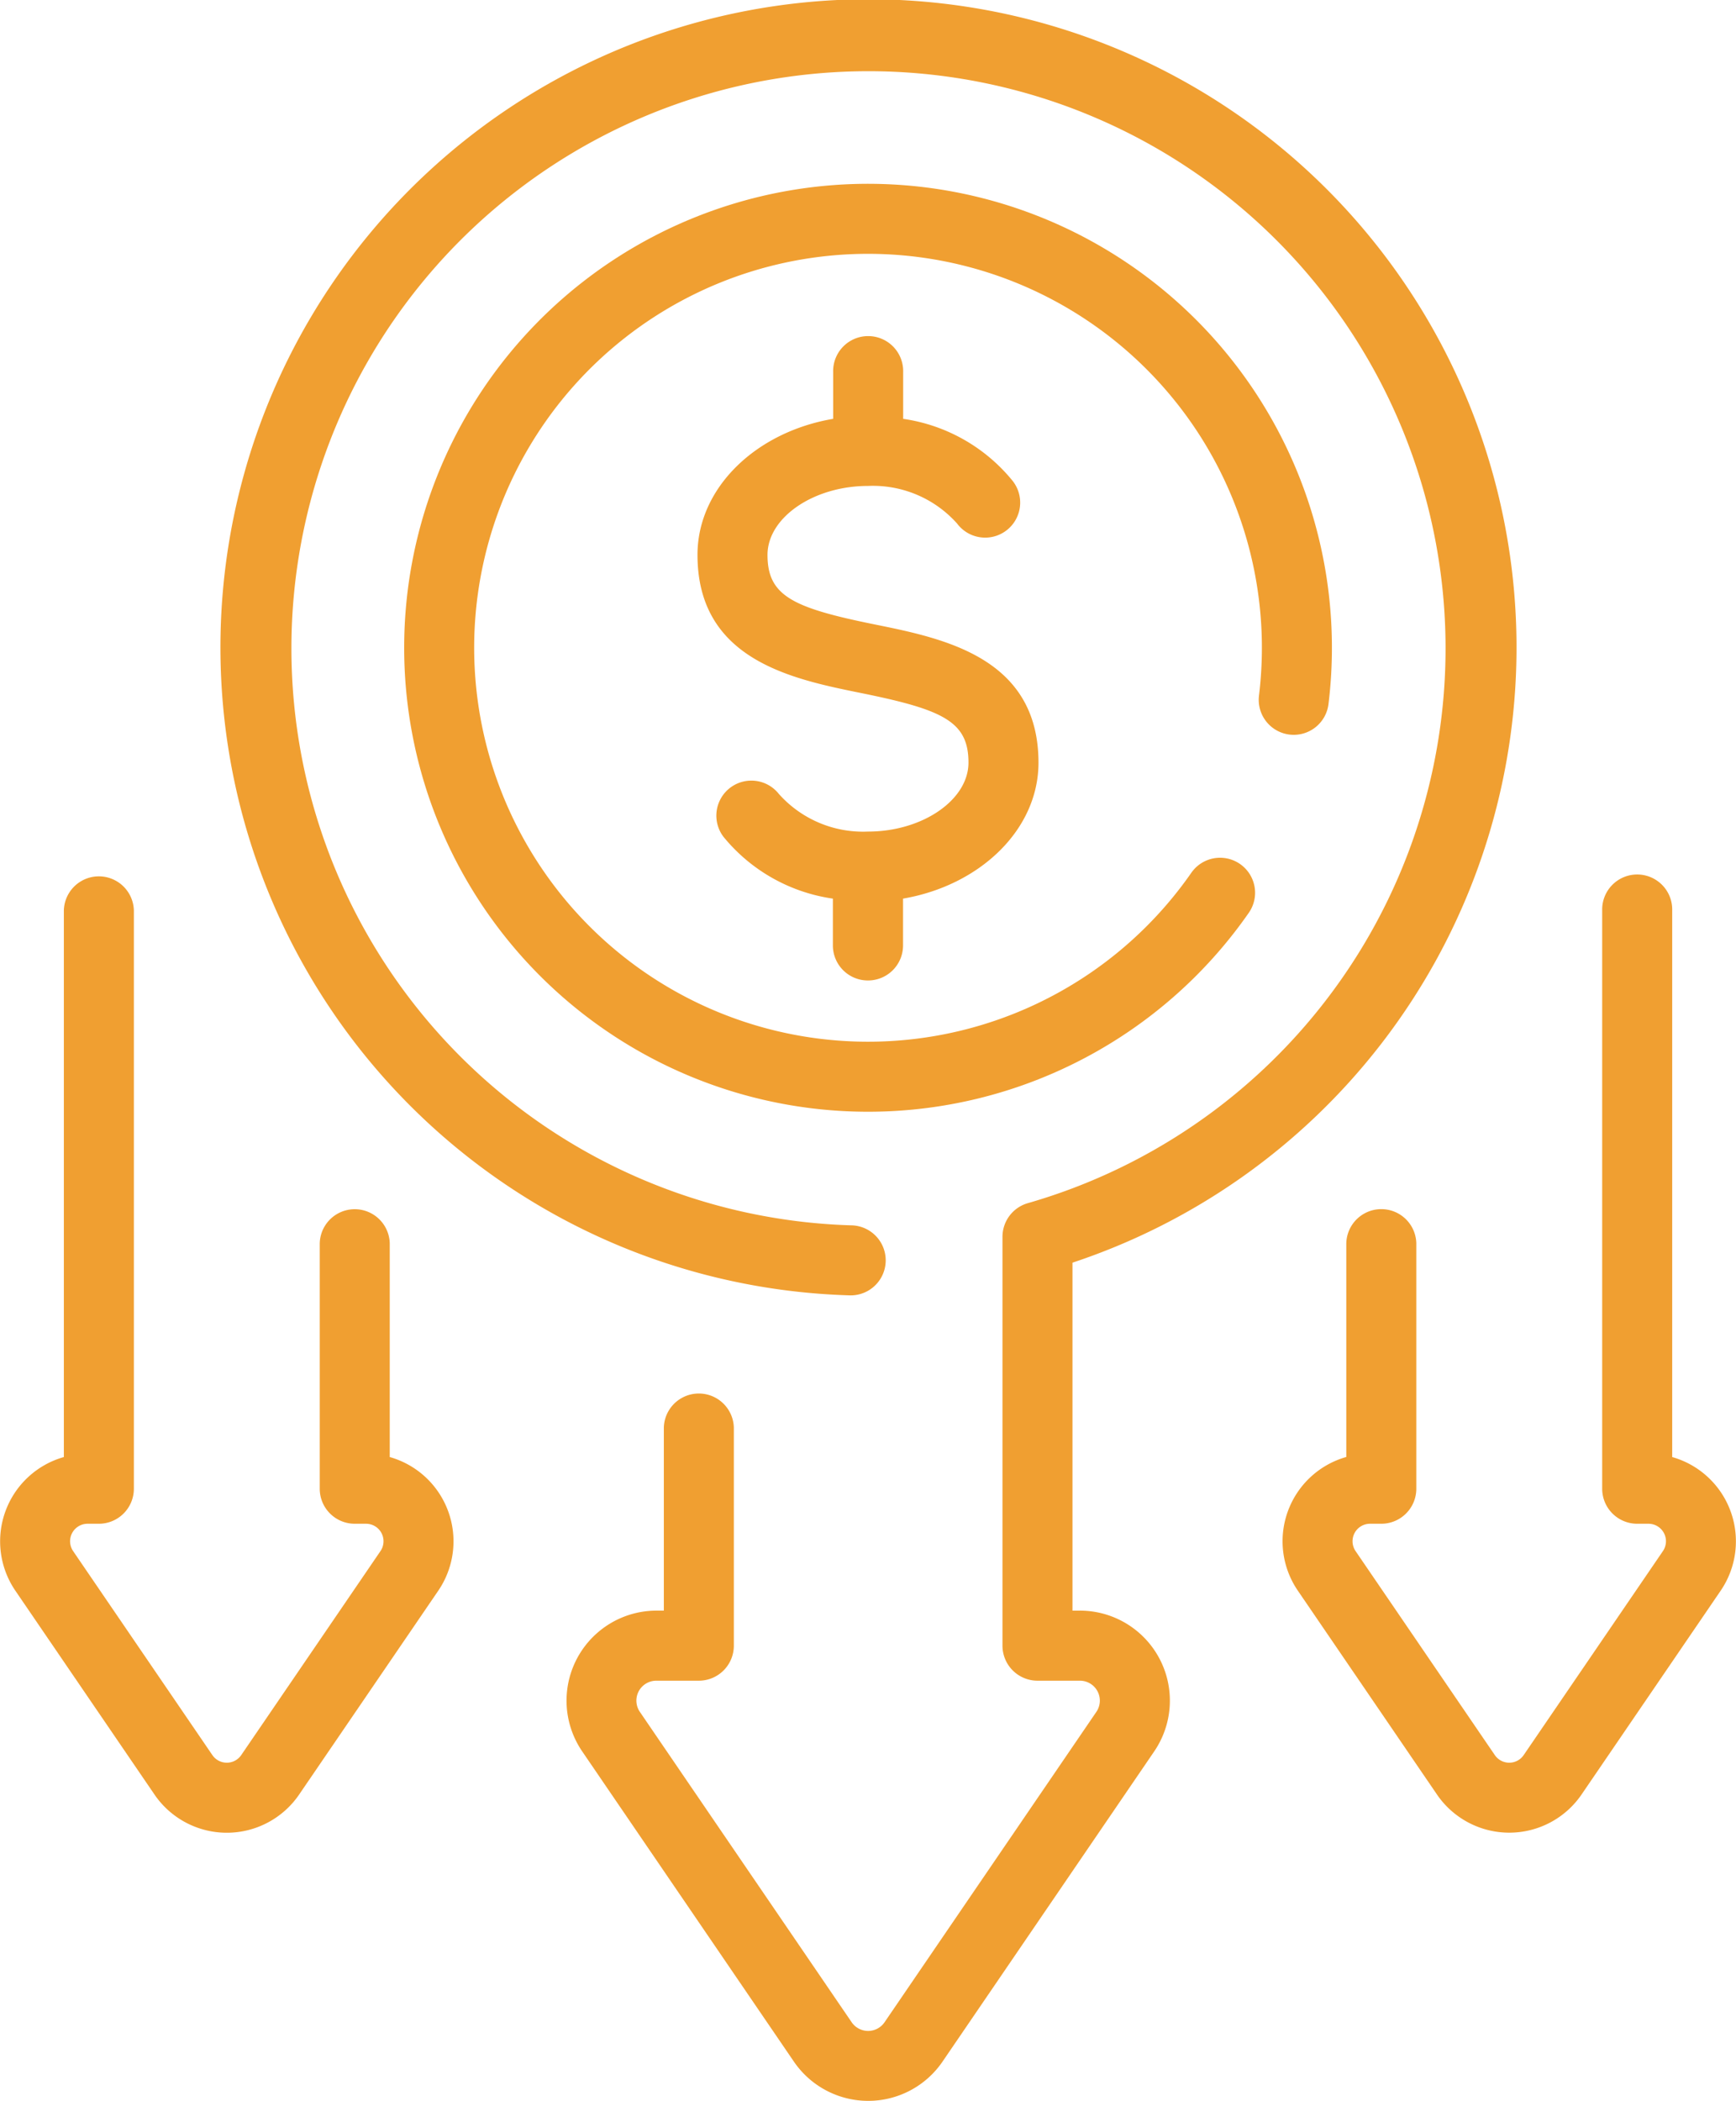
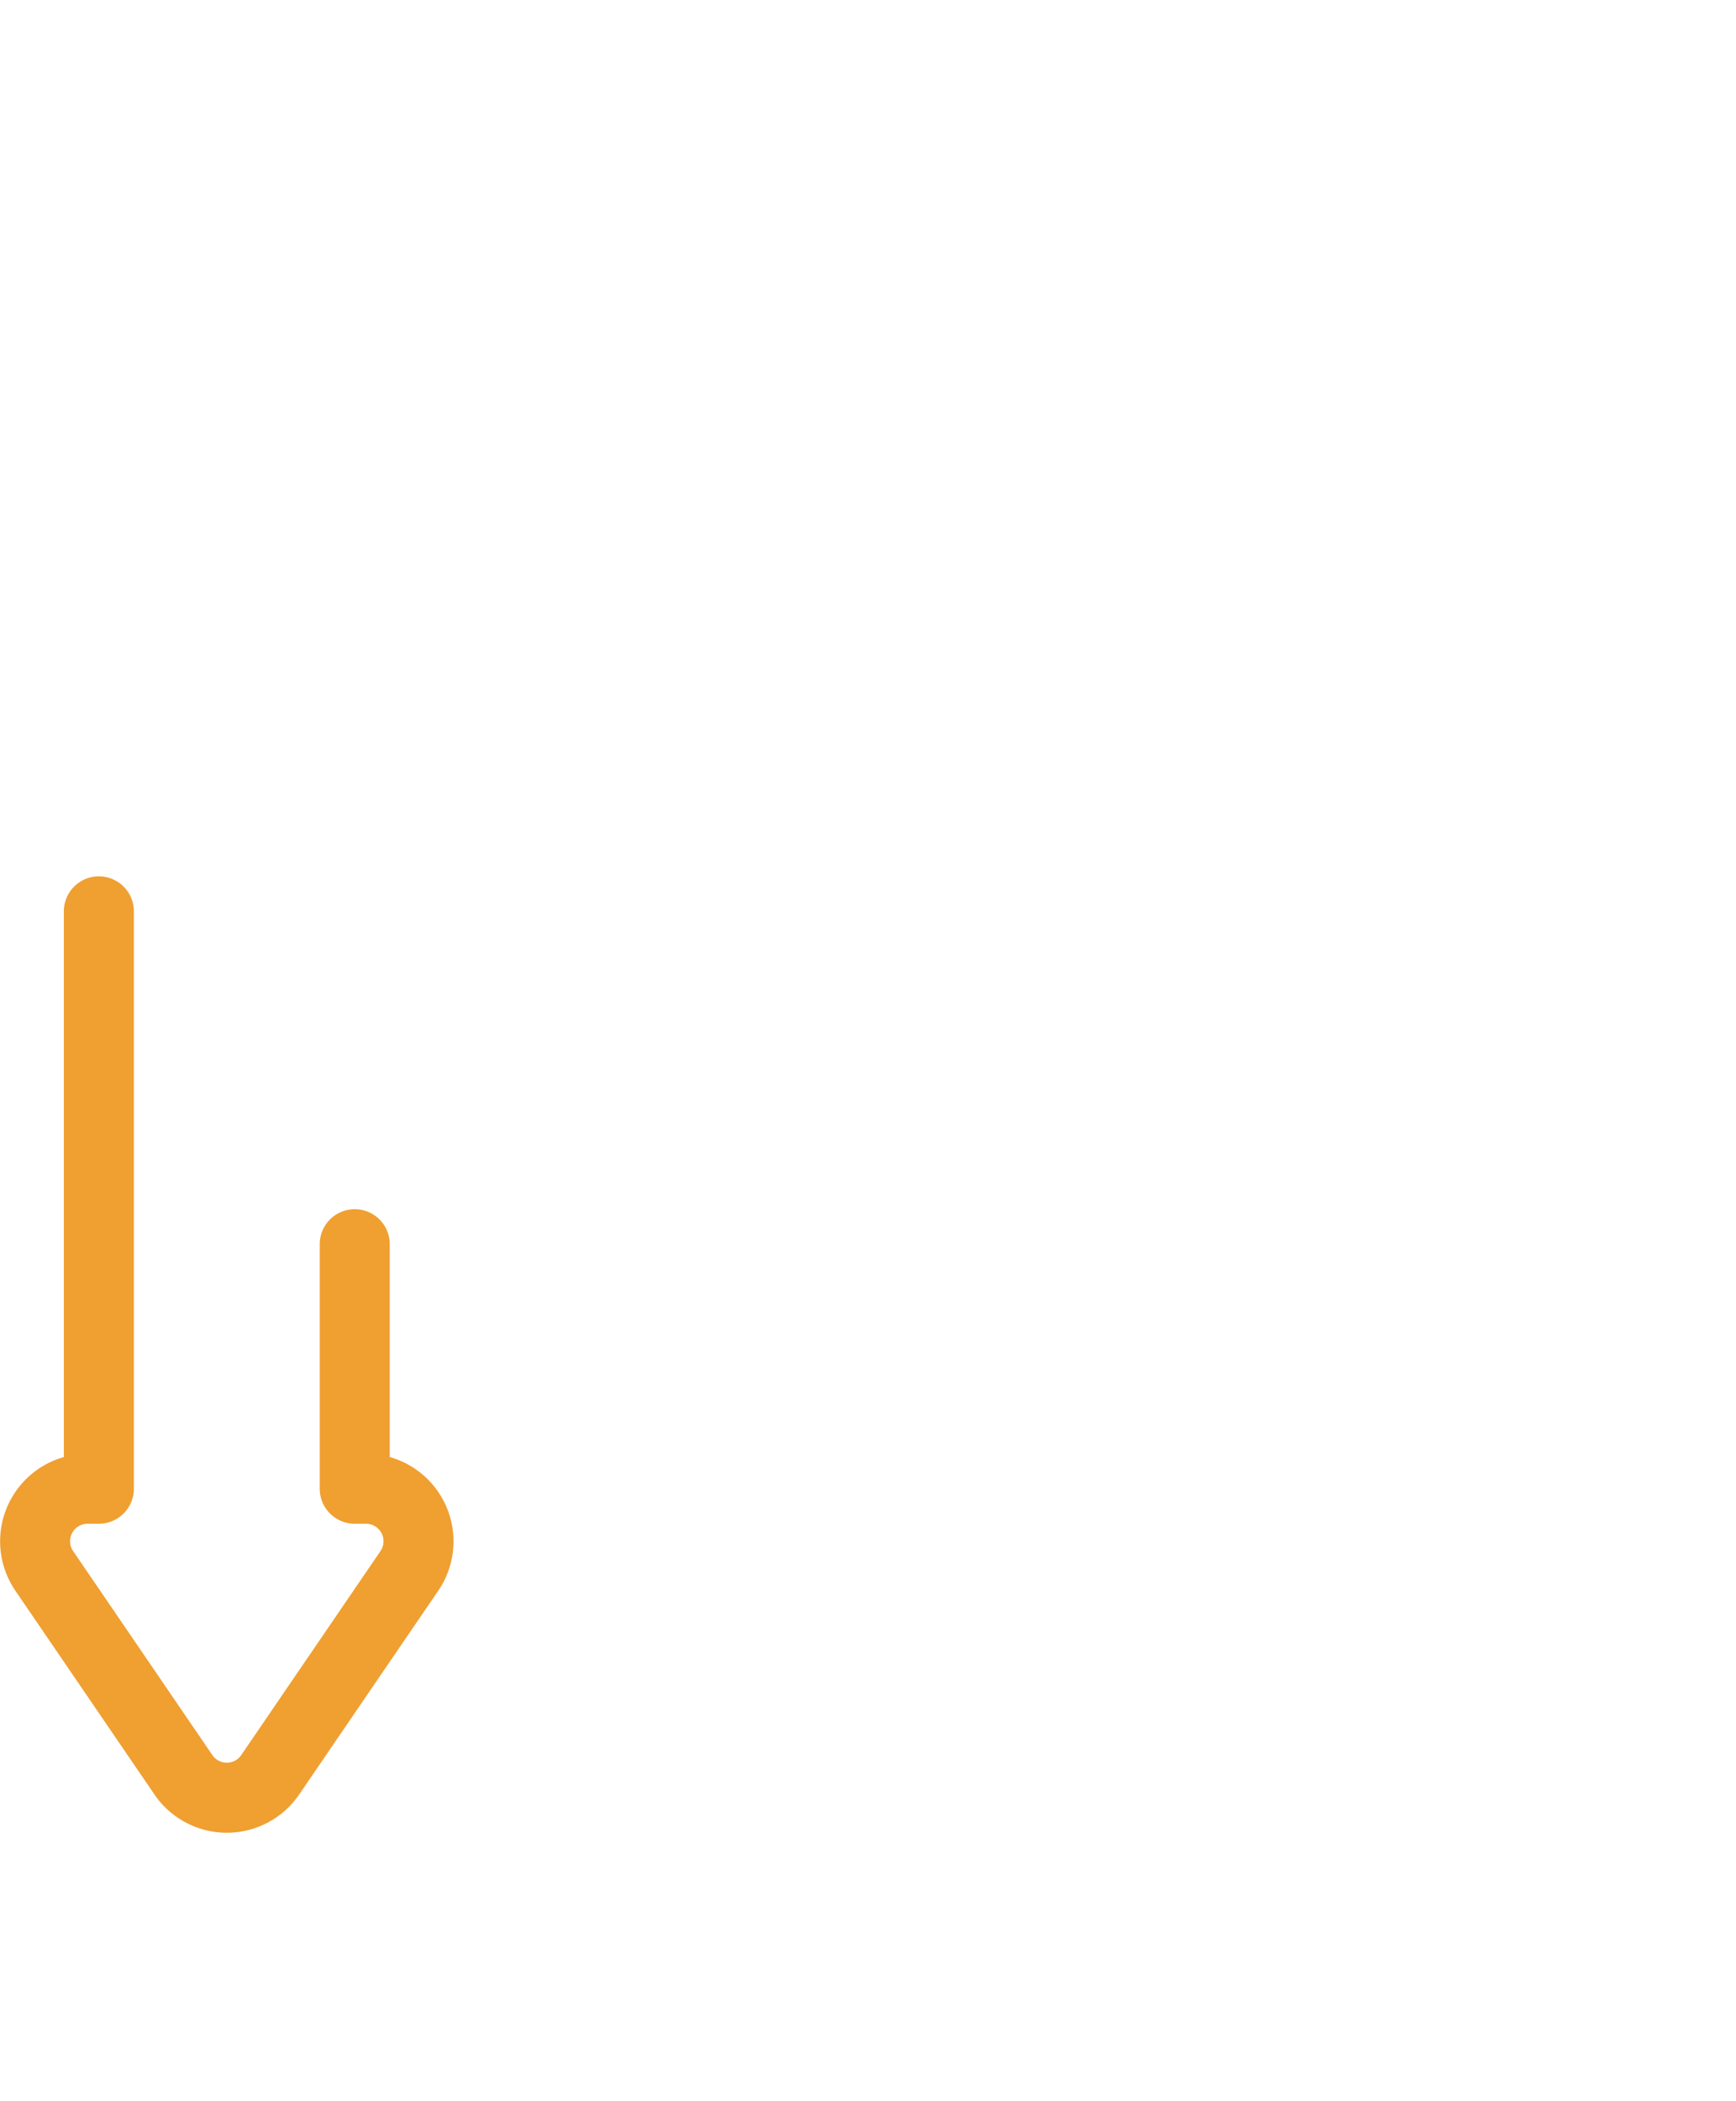
<svg xmlns="http://www.w3.org/2000/svg" width="70.496" height="85.299" viewBox="0 0 70.496 85.299">
  <g id="discount" transform="translate(-41.648)">
-     <path id="Path_676" data-name="Path 676" d="M169.951,64.36a1.422,1.422,0,0,0,1.582-1.241,18.837,18.837,0,1,0-3.223,8.457,1.422,1.422,0,0,0-2.335-1.623,15.994,15.994,0,1,1,2.735-7.176A1.422,1.422,0,0,0,169.951,64.36Z" transform="translate(-75.937 -34.536)" fill="#f09f31" />
-     <path id="Path_677" data-name="Path 677" d="M126.9,65.392h-.3V51.264a26.316,26.316,0,1,0-9.082,1.326,1.422,1.422,0,1,0,.083-2.842,23.434,23.434,0,1,1,7.185-.9,1.422,1.422,0,0,0-1.029,1.366v16.6a1.422,1.422,0,0,0,1.422,1.422H126.9a.809.809,0,0,1,.669,1.266l-8.6,12.6a.809.809,0,0,1-1.337,0l-8.6-12.6a.809.809,0,0,1,.669-1.266h1.725a1.422,1.422,0,0,0,1.422-1.422V57.961a1.422,1.422,0,0,0-2.843,0v7.43h-.3a3.655,3.655,0,0,0-3.017,5.712l8.6,12.6a3.654,3.654,0,0,0,6.033,0l8.6-12.6a3.655,3.655,0,0,0-3.017-5.712Z" transform="translate(-41.4)" fill="#f09f31" />
    <path id="Path_678" data-name="Path 678" d="M57.475,223.614v-8.678a1.422,1.422,0,0,0-2.843,0V224.9a1.422,1.422,0,0,0,1.422,1.422h.456a.71.71,0,0,1,.587,1.112l-5.652,8.279a.71.71,0,0,1-1.174,0l-5.652-8.279a.71.71,0,0,1,.587-1.112h.456a1.422,1.422,0,0,0,1.422-1.422V201.422a1.422,1.422,0,0,0-2.843,0v22.192a3.556,3.556,0,0,0-1.97,5.425l5.652,8.279a3.556,3.556,0,0,0,5.871,0l5.652-8.279a3.556,3.556,0,0,0-1.97-5.425Z" transform="translate(0 -164.458)" fill="#f09f31" />
-     <path id="Path_679" data-name="Path 679" d="M350.532,223.614V201.422a1.422,1.422,0,1,0-2.843,0V224.9a1.422,1.422,0,0,0,1.422,1.422h.456a.71.71,0,0,1,.587,1.112l-5.652,8.279a.71.71,0,0,1-1.174,0l-5.652-8.279a.71.71,0,0,1,.587-1.112h.456a1.422,1.422,0,0,0,1.422-1.422v-9.967a1.422,1.422,0,0,0-2.843,0v8.678a3.556,3.556,0,0,0-1.97,5.425l5.652,8.279a3.556,3.556,0,0,0,5.871,0l5.652-8.279A3.556,3.556,0,0,0,350.532,223.614Z" transform="translate(-240.979 -164.458)" fill="#f09f31" />
-     <path id="Path_680" data-name="Path 680" d="M207.927,103.123a1.422,1.422,0,0,0,1.422-1.422V99.8c3.134-.538,5.5-2.808,5.5-5.519,0-4.265-3.839-5.043-6.641-5.611-3.327-.675-4.363-1.152-4.363-2.825,0-1.516,1.869-2.8,4.08-2.8a4.581,4.581,0,0,1,3.619,1.527,1.422,1.422,0,1,0,2.257-1.73,7.015,7.015,0,0,0-4.447-2.521v-1.9a1.422,1.422,0,1,0-2.843,0v1.9c-3.142.533-5.509,2.806-5.509,5.521,0,4.265,3.838,5.043,6.641,5.611,3.327.675,4.363,1.152,4.363,2.825,0,1.516-1.869,2.8-4.08,2.8a4.581,4.581,0,0,1-3.619-1.527,1.422,1.422,0,0,0-2.257,1.73A7.019,7.019,0,0,0,206.5,99.8v1.9A1.422,1.422,0,0,0,207.927,103.123Z" transform="translate(-131.03 -63.316)" fill="#f09f31" />
  </g>
</svg>